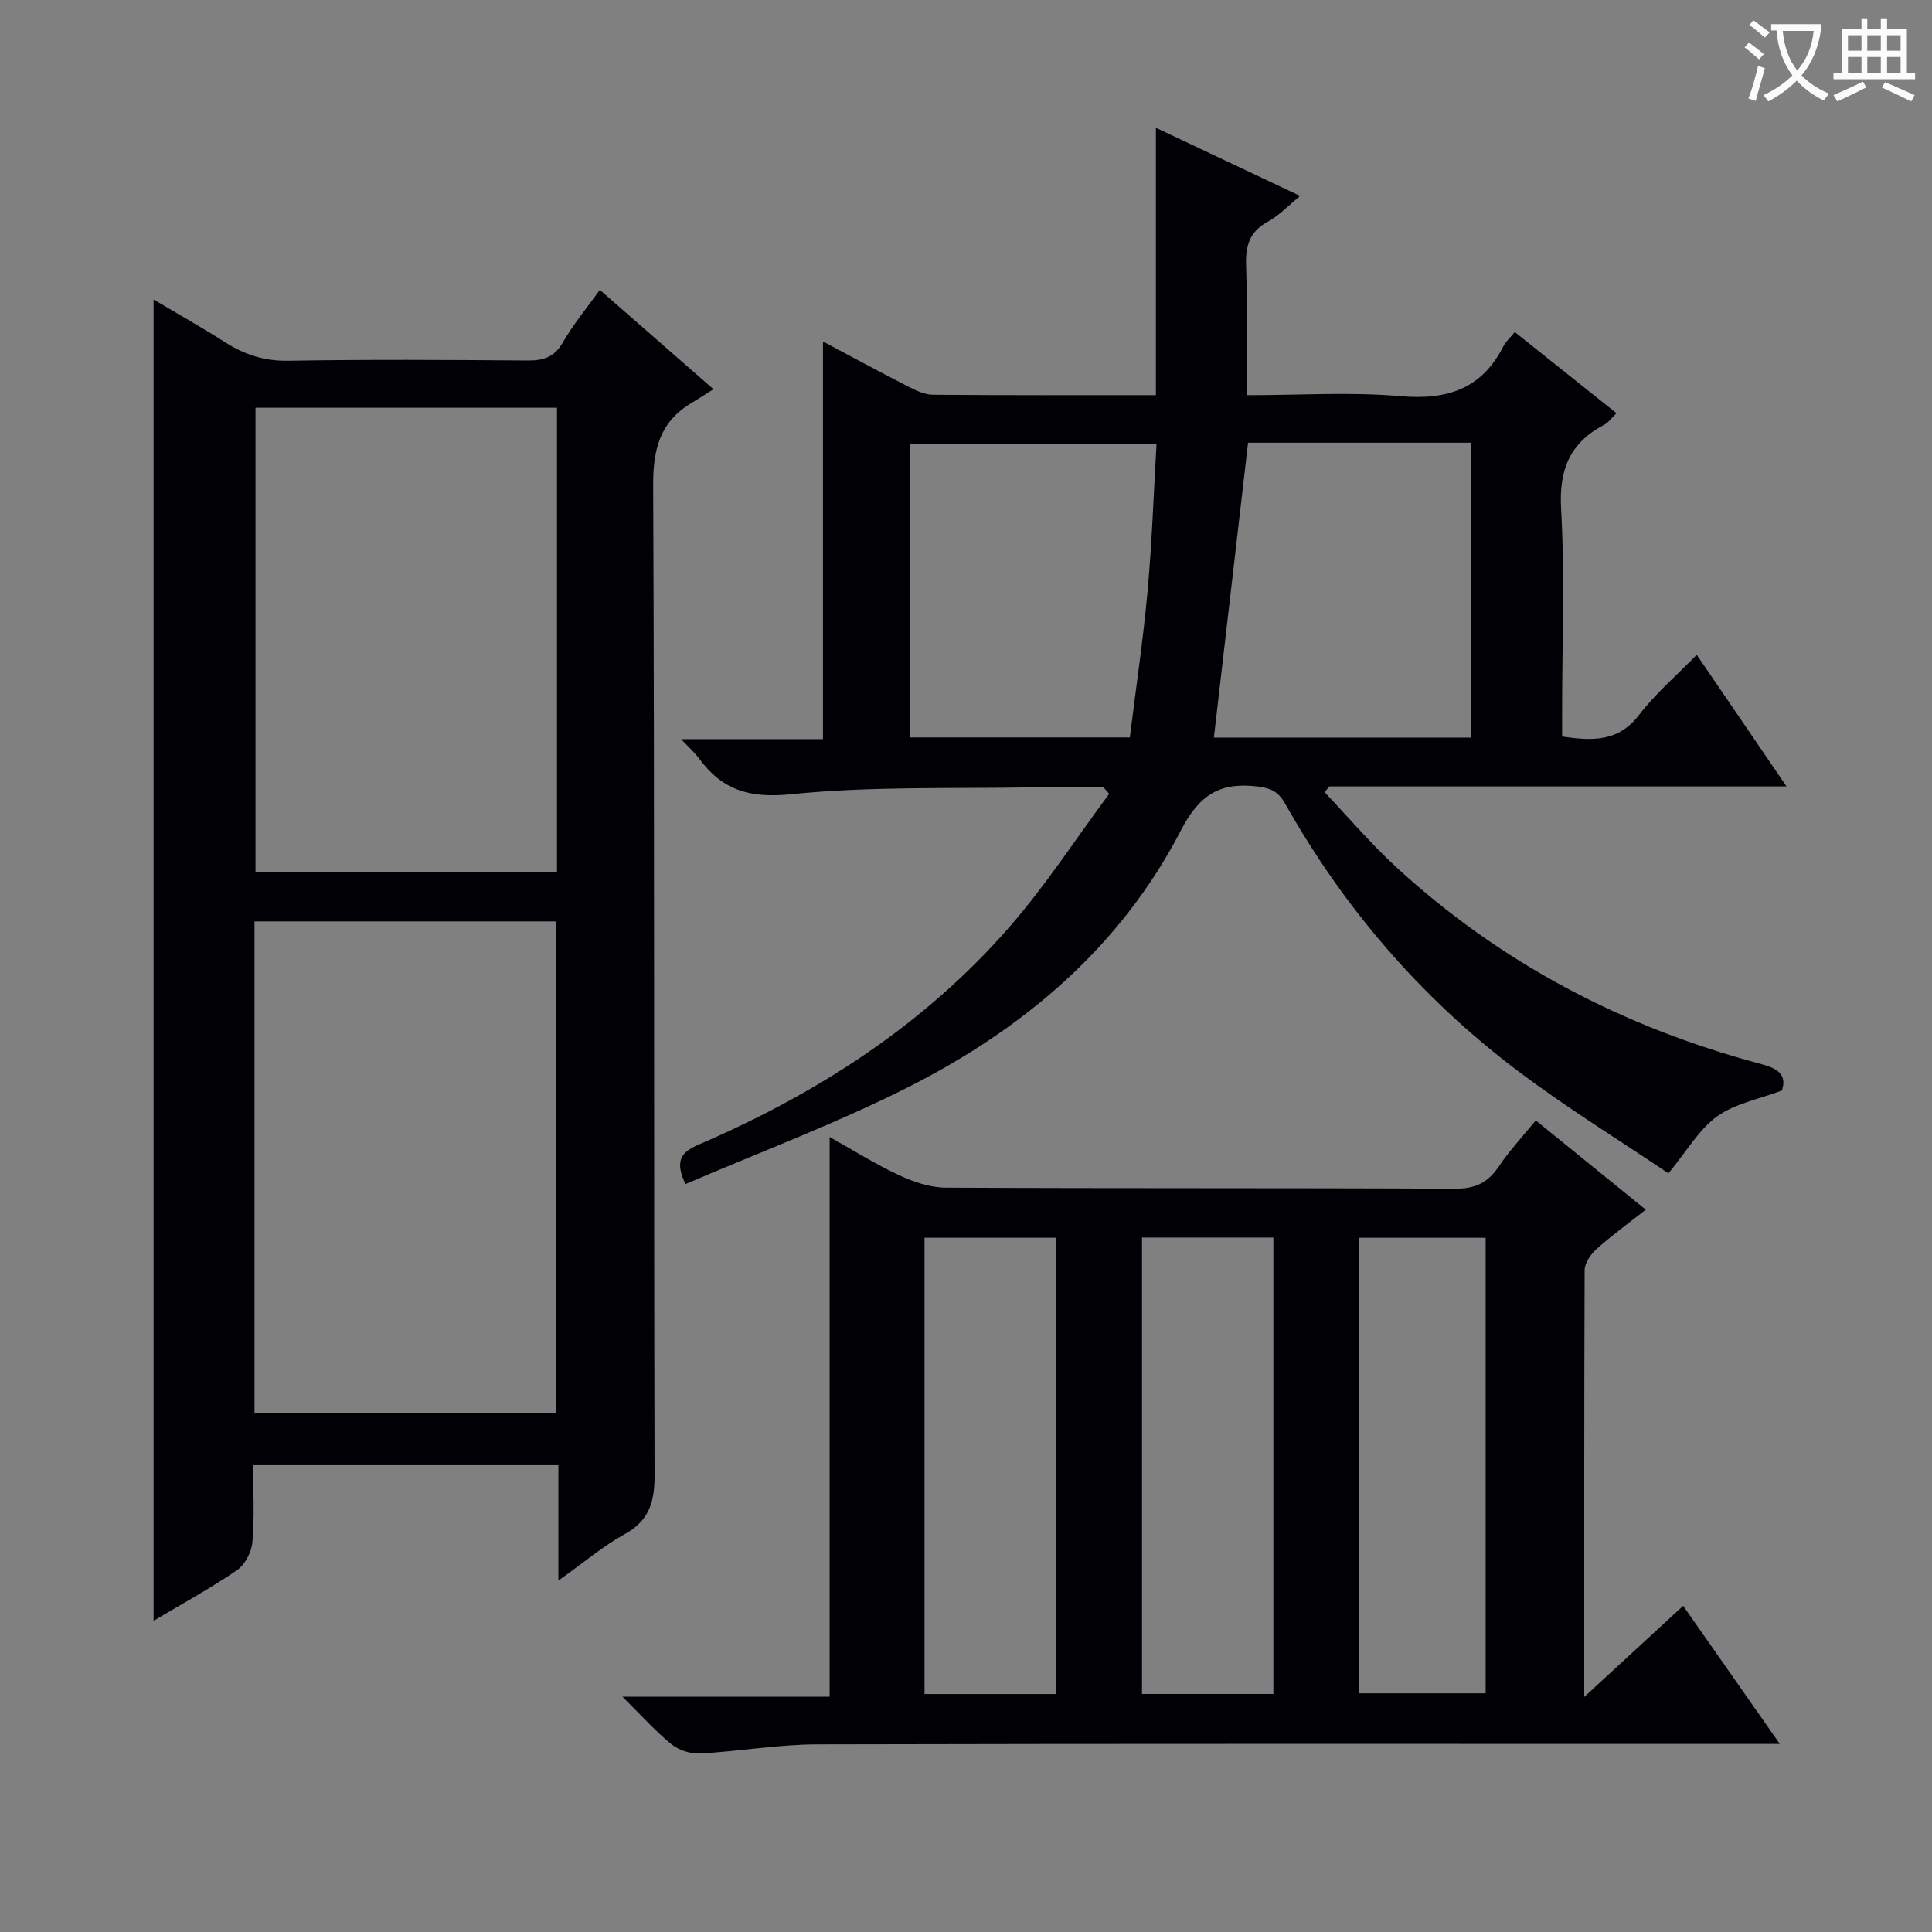
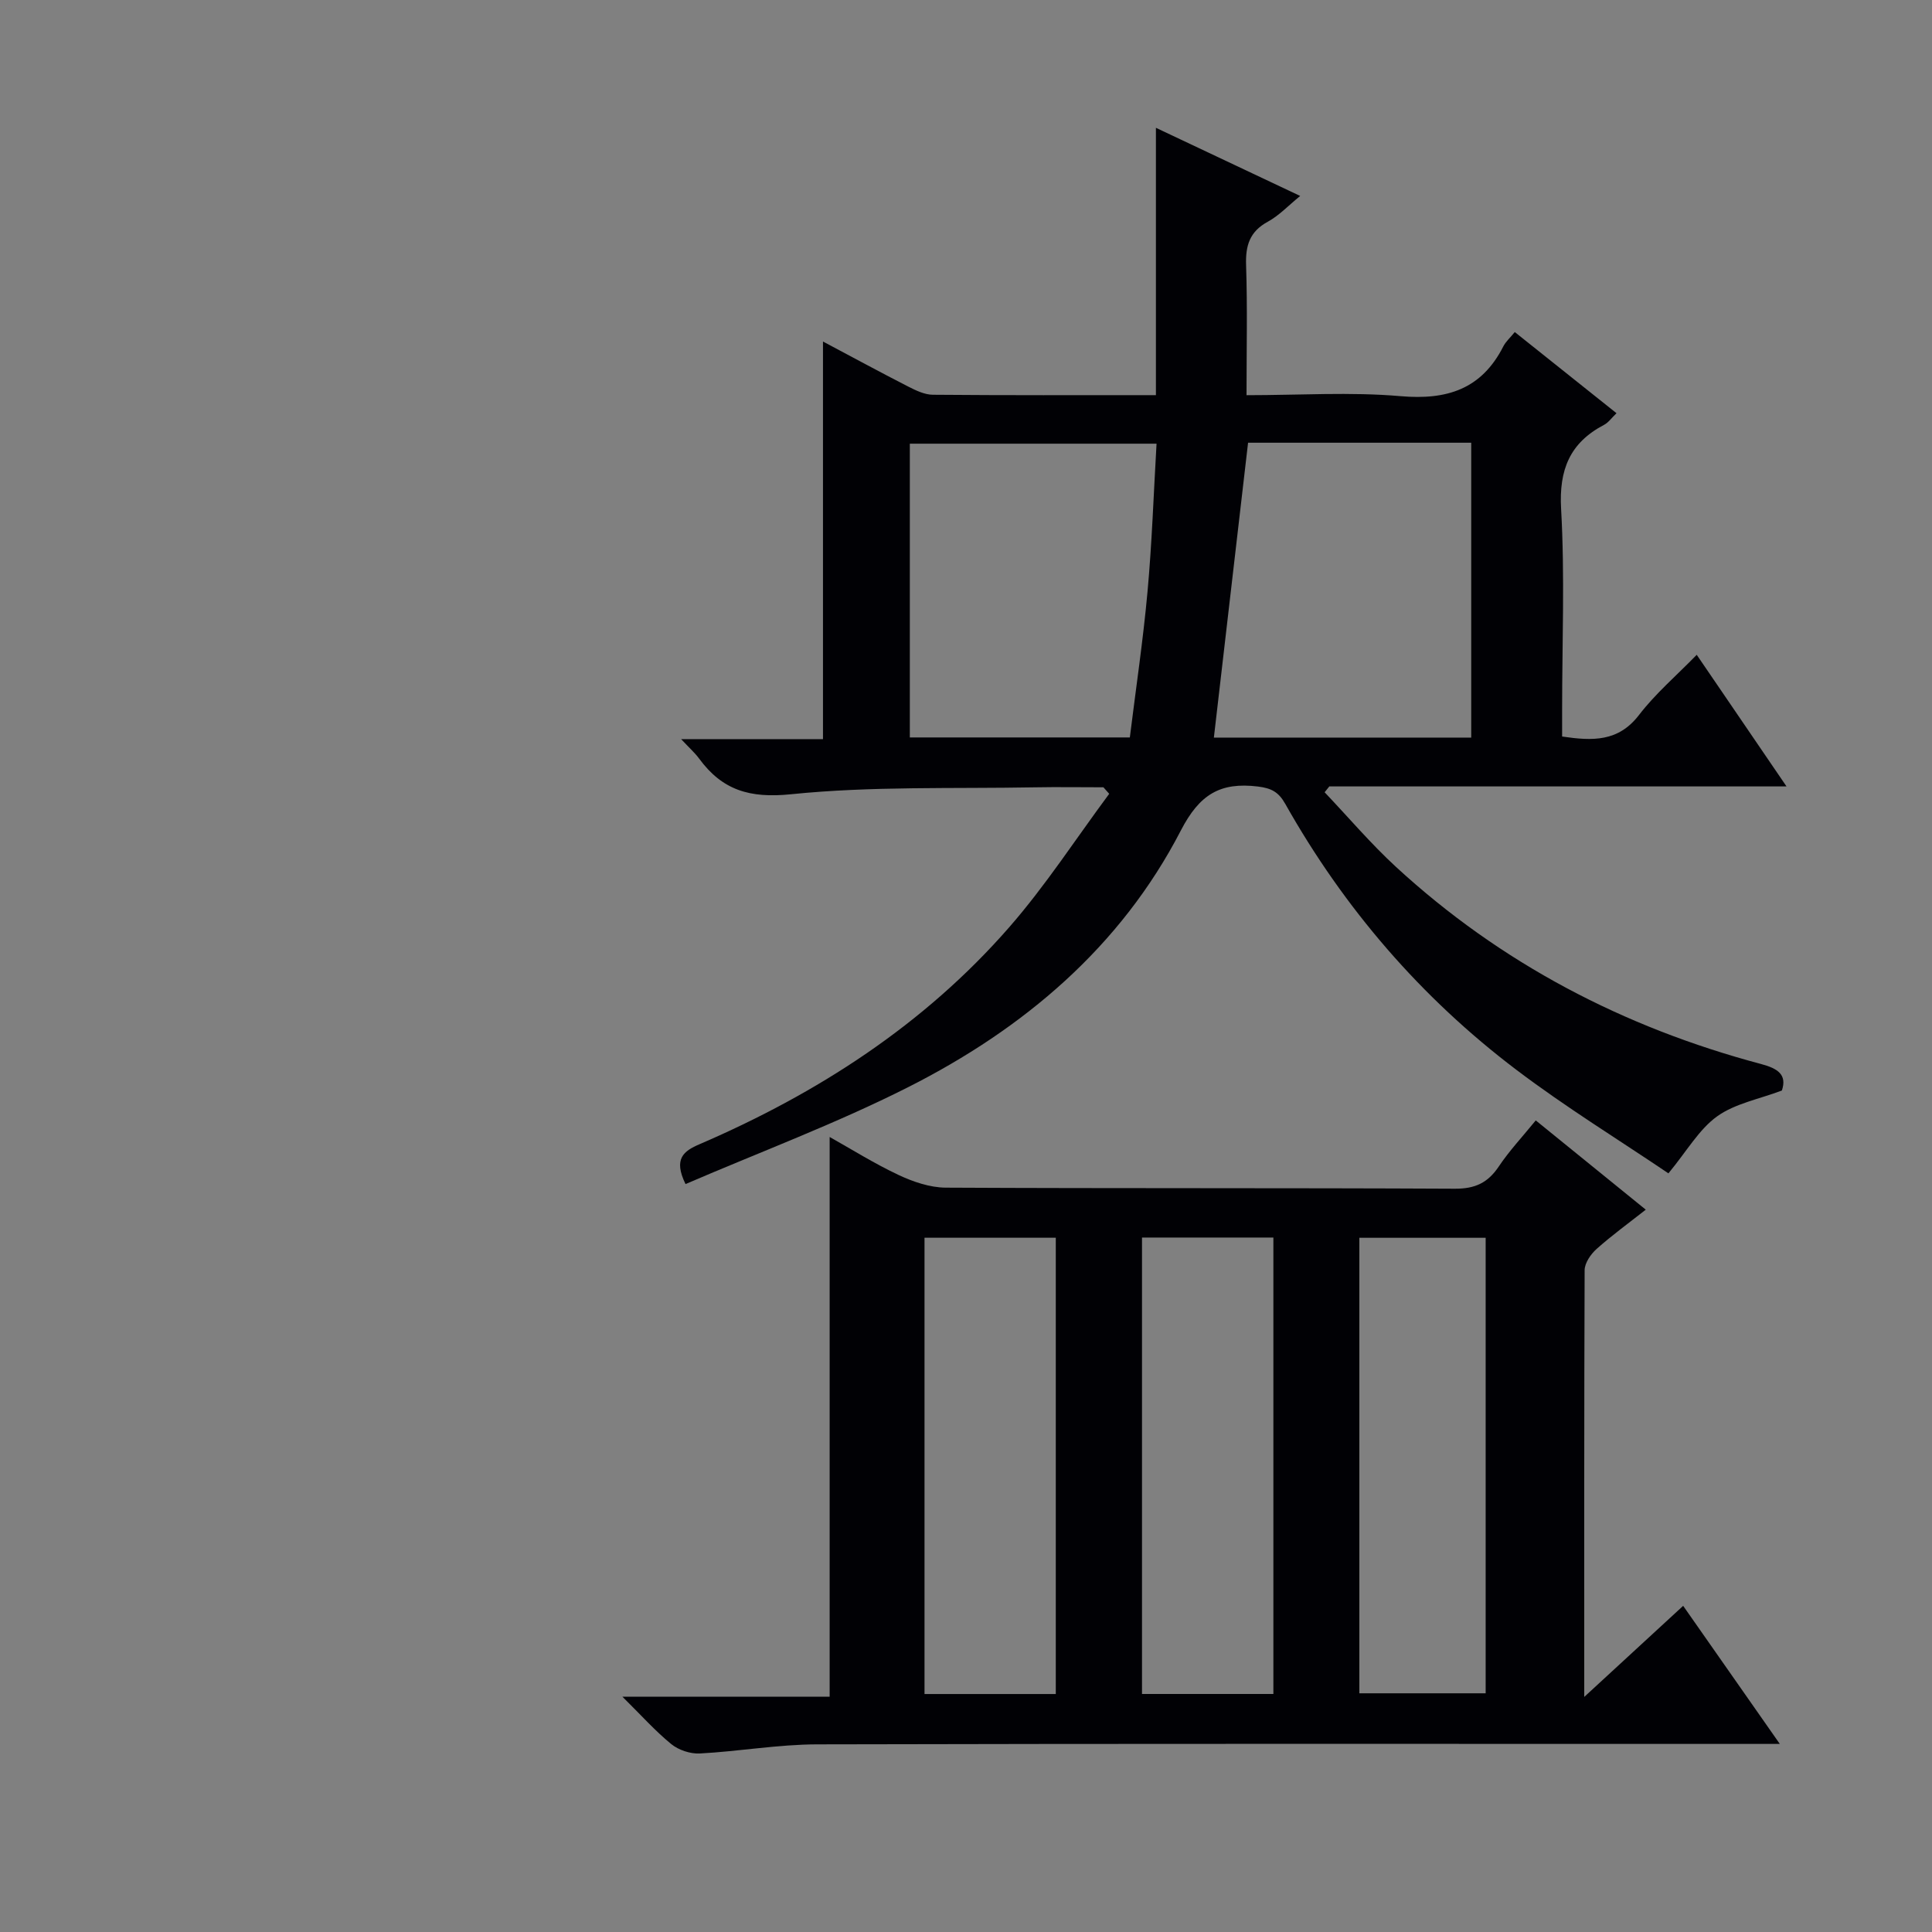
<svg xmlns="http://www.w3.org/2000/svg" enable-background="new 0 0 400 400" viewBox="0 0 400 400">
  <rect x="0" y="0" width="400" height="400" fill="#808080" stroke="none" />
  <g fill="#010105">
    <path d="m228.45 163c-4.77 0-9.54-.08-14.3.01-16.8.31-33.71-.27-50.37 1.43-8.58.88-14.24-.85-19.04-7.39-.86-1.17-1.97-2.15-3.72-4.02h29.37c0-27.67 0-54.69 0-82.32 6 3.18 11.79 6.33 17.66 9.33 1.59.81 3.39 1.68 5.1 1.69 15.15.13 30.3.08 46.17.08 0-18.27 0-36.29 0-55.35 10.36 4.89 19.75 9.33 29.87 14.11-2.47 2.01-4.37 4.06-6.7 5.33-3.77 2.05-4.64 4.95-4.5 9.01.29 8.77.09 17.56.09 26.91 10.99 0 21.5-.7 31.87.2 9.62.84 16.78-1.43 21.29-10.29.51-1.01 1.43-1.81 2.38-2.98 6.99 5.58 13.85 11.06 21.06 16.8-1 .95-1.65 1.92-2.56 2.4-7.11 3.73-9.37 9.29-8.91 17.42.78 13.79.21 27.65.21 41.48v5.64c6.33.93 11.63 1.12 15.92-4.46 3.42-4.45 7.78-8.18 11.95-12.46 6.27 9.18 12.21 17.89 18.59 27.25-32.16 0-63.41 0-94.66 0-.32.4-.65.8-.97 1.21 4.91 5.17 9.54 10.63 14.77 15.45 21.71 19.98 47.15 33.24 75.58 40.81 3.53.94 5.41 2.23 4.32 5.49-4.73 1.79-9.7 2.69-13.41 5.35-3.74 2.69-6.22 7.12-10.08 11.8-10.2-6.9-21.23-13.67-31.5-21.45-19.74-14.95-35.65-33.43-47.82-55.03-1.39-2.46-2.84-3.26-5.68-3.61-7.81-.95-12.08 1.64-15.93 9.07-12.49 24.17-32.58 41.1-56.5 53.19-14.9 7.53-30.63 13.4-46.07 20.05-2.56-5.25-.39-6.84 2.9-8.25 24.44-10.53 46.46-24.72 64.07-44.87 7.57-8.66 13.87-18.42 20.75-27.68-.41-.44-.8-.89-1.2-1.35zm76.15-10.29c0-20.65 0-40.73 0-61.05-15.6 0-30.87 0-46.2 0-2.37 20.43-4.71 40.62-7.08 61.05zm-65.15-60.85c-17.46 0-34.3 0-51.08 0v60.82h45.55c1.26-10.18 2.75-20.15 3.66-30.17.92-10.06 1.26-20.17 1.87-30.65z" />
-     <path d="m115.61 327.24c0-8.66 0-16.11 0-23.89-21.16 0-41.88 0-63.2 0 0 5.35.3 10.67-.15 15.92-.18 2.07-1.55 4.7-3.22 5.84-5.57 3.8-11.52 7.05-17.24 10.45 0-91.3 0-182.14 0-273.55 4.8 2.86 9.91 5.74 14.85 8.88 4.03 2.57 8.12 3.88 13.05 3.8 16.49-.28 32.99-.18 49.48-.05 3.28.03 5.58-.64 7.35-3.74 2.12-3.71 4.91-7.04 7.66-10.88 7.61 6.65 14.95 13.07 23.52 20.56-1.69 1.07-3.06 1.97-4.47 2.81-6.59 3.89-8.05 9.6-8.01 17.11.3 68.31.11 136.63.29 204.94.01 5.53-1.1 9.39-6.21 12.2-4.45 2.46-8.4 5.83-13.7 9.6zm-62.92-34.61h62.45c0-34.16 0-68.02 0-101.86-21.03 0-41.61 0-62.45 0zm62.63-208.21c-21.07 0-41.65 0-62.42 0v96.07h62.42c0-32.08 0-63.8 0-96.07z" />
    <path d="m328 351.33c7.36-6.78 13.79-12.7 20.48-18.86 6.62 9.45 12.98 18.54 20.01 28.59-2.69 0-4.56 0-6.44 0-64.29 0-128.58-.07-192.88.09-8.1.02-16.18 1.46-24.29 1.89-1.96.1-4.39-.71-5.91-1.95-3.33-2.72-6.23-5.98-10.11-9.81h42.91c0-38.95 0-77.32 0-115.88 4.46 2.5 9.22 5.49 14.26 7.86 3.02 1.42 6.5 2.61 9.77 2.63 35.14.18 70.29.04 105.43.22 4.15.02 6.8-1.21 9.06-4.58 2.19-3.27 4.92-6.18 7.67-9.56 7.68 6.22 15.01 12.17 22.78 18.48-3.61 2.84-7.05 5.33-10.2 8.15-1.2 1.07-2.45 2.9-2.46 4.38-.11 28.96-.08 57.94-.08 88.35zm-136.59-95.07v94.47h27.18c0-31.61 0-62.95 0-94.47-9.13 0-17.91 0-27.18 0zm45.03-.04v94.5h27.2c0-31.64 0-62.99 0-94.5-9.16 0-17.95 0-27.2 0zm45 .05v94.31h26.15c0-31.65 0-62.88 0-94.31-8.77 0-17.21 0-26.15 0z" />
  </g>
-   <path d="m362.1 8.8c1.1.8 2.1 1.6 3.1 2.4l-1 1.1c-1.3-1.1-2.3-2-3-2.5zm1.9 4.8c.5.2.9.4 1.4.5-.6 2.3-1.3 4.5-1.9 6.8l-1.5-.5c.8-2.1 1.4-4.3 2-6.8zm-1-9.4c1.3.9 2.4 1.8 3.4 2.5l-1 1.1c-1.4-1.2-2.4-2.1-3.2-2.6zm3.7 2.2v-1.4h10.3v1.2c-.5 3.6-1.8 6.8-4 9.4 1.5 1.6 3.4 2.8 5.7 3.8-.3.4-.7.8-1.1 1.4-2.3-1.1-4.1-2.5-5.6-4.1-1.6 1.6-3.6 3.1-5.9 4.3-.3-.5-.7-.9-1-1.3 2.4-1.1 4.4-2.5 6-4.1-1.9-2.5-3-5.6-3.3-9.3h-1.1zm8.8 0h-6.4c.3 3.3 1.3 6 3 8.2 2-2.3 3.1-5.1 3.4-8.2z" fill="#fcfbfa" />
-   <path d="m385.3 3.8h1.3v2.2h2.8v-2.2h1.3v2.2h4.1v9.1h1.7v1.3h-16.9v-1.3h1.7v-9.1h4.1v-2.2zm.4 13.1.7 1.2c-1.8.9-3.8 1.9-6 2.9-.2-.4-.5-.8-.8-1.3 2.3-1 4.3-1.9 6.1-2.8zm-3.1-6.4h2.8v-3.2h-2.8zm0 4.6h2.8v-3.3h-2.8zm4-4.6h2.8v-3.2h-2.8zm0 4.6h2.8v-3.3h-2.8zm3.7 1.9c2.1.9 4.1 1.8 6.1 2.7l-.7 1.3c-2.2-1.1-4.2-2-6.1-2.9zm3.2-9.7h-2.8v3.2h2.8zm-2.8 7.8h2.8v-3.3h-2.8z" fill="#fcfbfa" />
</svg>